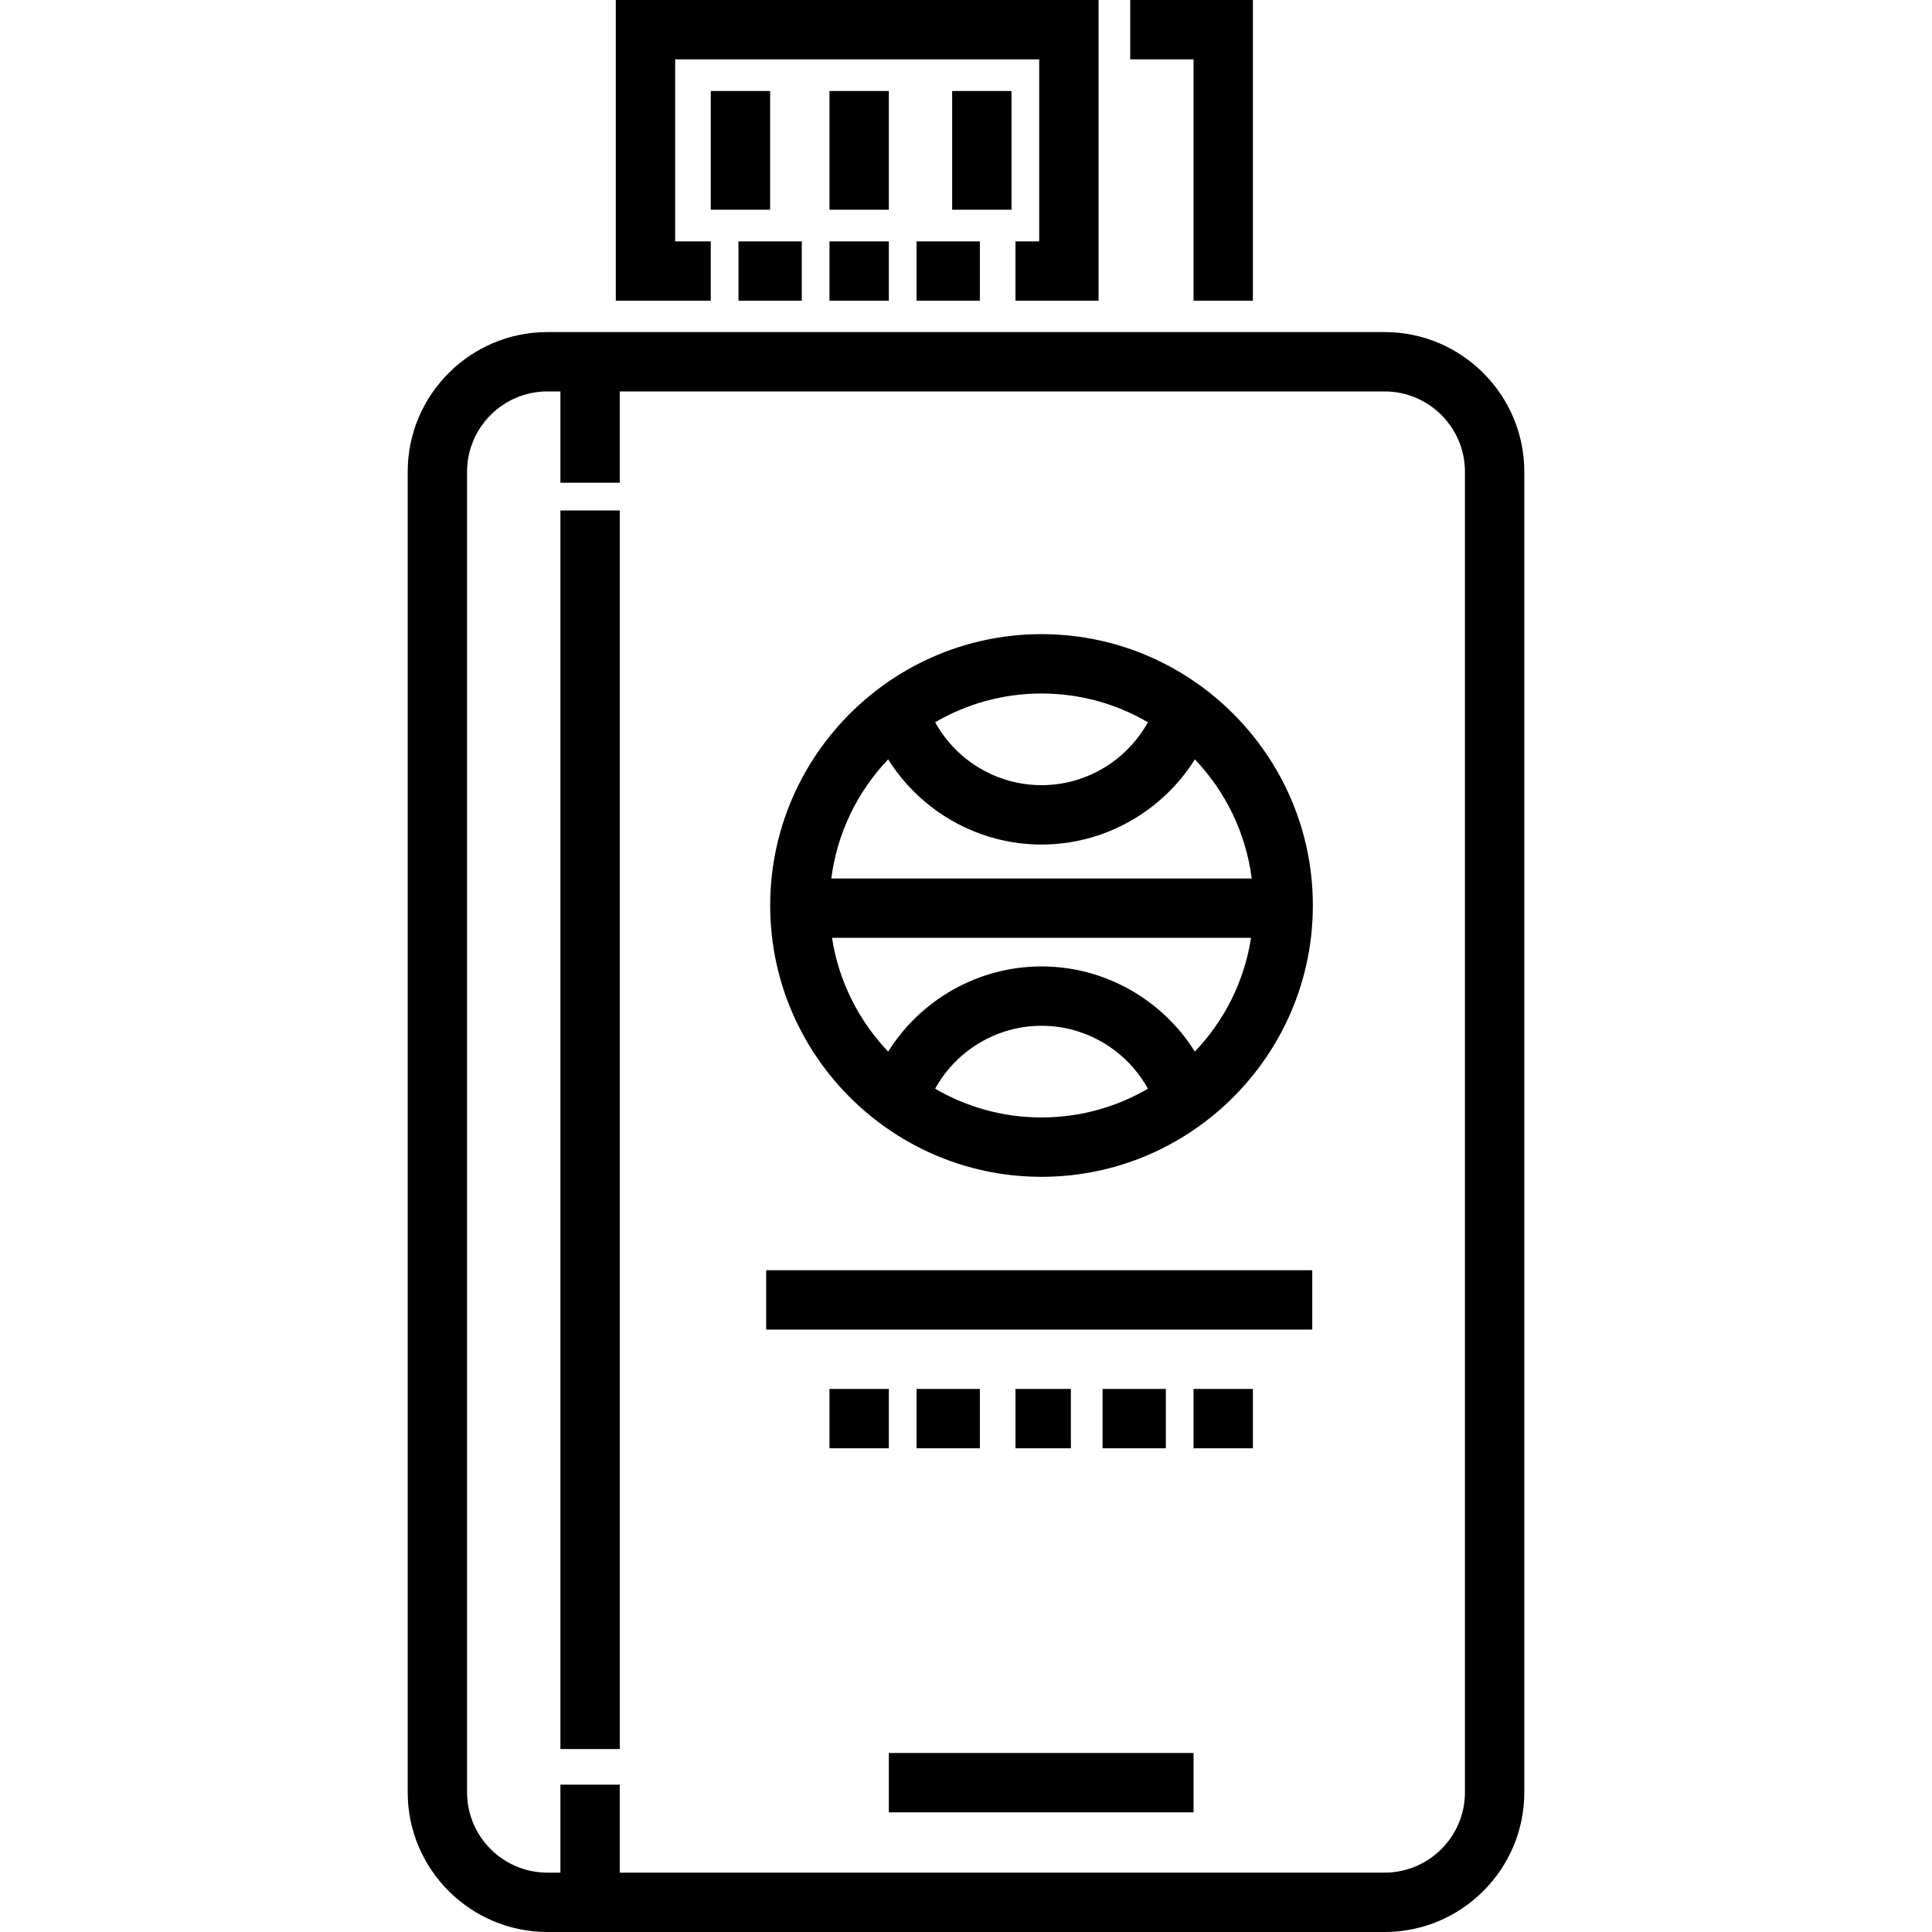
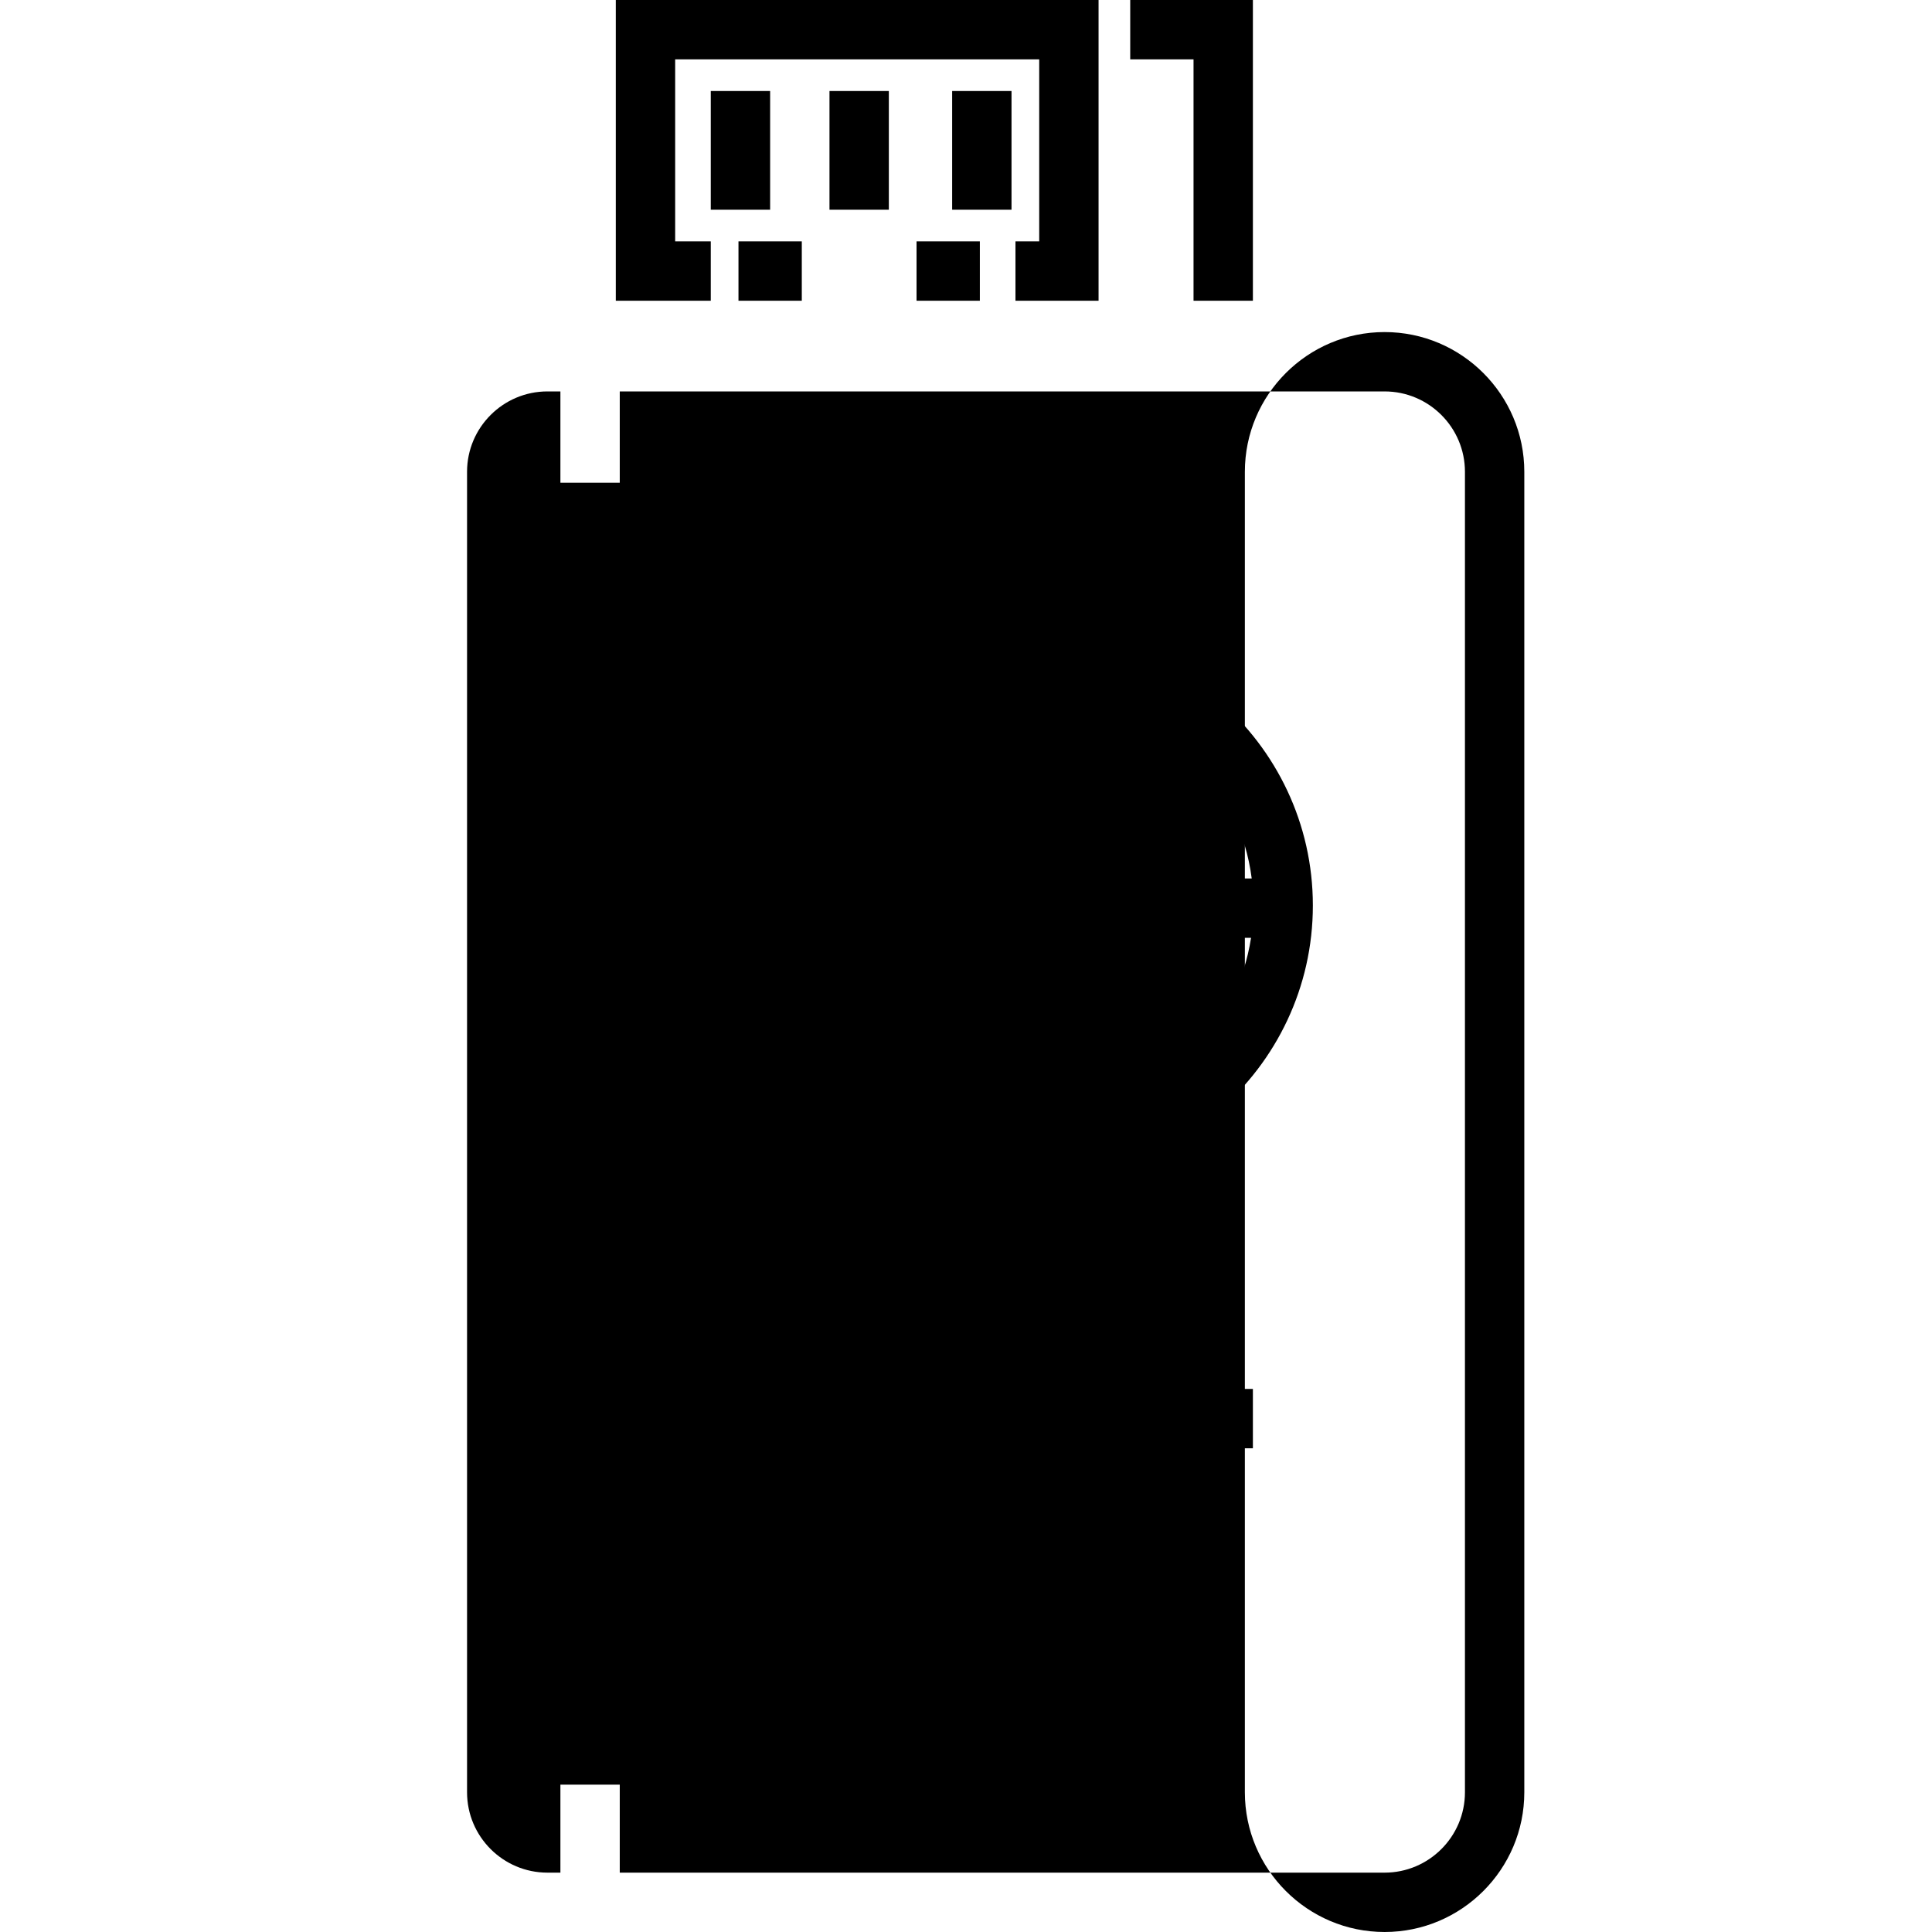
<svg xmlns="http://www.w3.org/2000/svg" fill="#000000" version="1.1" id="Layer_1" viewBox="0 0 512.001 512.001" xml:space="preserve">
  <g>
    <g>
-       <path d="M366.93,88.002H145.072c-20.418,0-37.029,16.611-37.029,37.029v349.94c0,20.419,16.611,37.03,37.029,37.03H366.93    c20.418,0,37.028-16.611,37.028-37.03v-349.94C403.958,104.613,387.348,88.002,366.93,88.002z M388.227,474.971    c0,11.744-9.554,21.3-21.297,21.3H164.243v-23.32h-15.73v23.319h-3.44c-11.743,0-21.299-9.554-21.299-21.3V125.031    c0-11.744,9.554-21.299,21.299-21.299h3.44v24.205h15.73v-24.205H366.93c11.743,0,21.297,9.553,21.297,21.299V474.971z" />
+       <path d="M366.93,88.002c-20.418,0-37.029,16.611-37.029,37.029v349.94c0,20.419,16.611,37.03,37.029,37.03H366.93    c20.418,0,37.028-16.611,37.028-37.03v-349.94C403.958,104.613,387.348,88.002,366.93,88.002z M388.227,474.971    c0,11.744-9.554,21.3-21.297,21.3H164.243v-23.32h-15.73v23.319h-3.44c-11.743,0-21.299-9.554-21.299-21.3V125.031    c0-11.744,9.554-21.299,21.299-21.299h3.44v24.205h15.73v-24.205H366.93c11.743,0,21.297,9.553,21.297,21.299V474.971z" />
    </g>
  </g>
  <g>
    <g>
      <rect x="148.514" y="135.279" width="15.73" height="328.234" />
    </g>
  </g>
  <g>
    <g>
      <path d="M347.922,239.961c0-21.729-9.702-41.222-24.986-54.419c0.003-0.018,0.008-0.035,0.012-0.052l-0.094-0.019    c-12.594-10.84-28.958-17.416-46.84-17.416c-17.881,0-34.245,6.575-46.839,17.416l-0.094,0.019    c0.003,0.018,0.008,0.035,0.012,0.052c-15.283,13.196-24.986,32.69-24.986,54.42c0,21.729,9.701,41.223,24.986,54.42    c-0.003,0.018-0.008,0.035-0.012,0.051l0.093,0.019c12.594,10.841,28.958,17.417,46.84,17.417s34.246-6.576,46.84-17.417    l0.094-0.019c-0.003-0.018-0.008-0.035-0.012-0.052C338.22,281.184,347.922,261.691,347.922,239.961z M276.013,183.785    c10.273,0,19.901,2.784,28.193,7.618c-5.539,10.04-16.258,16.678-28.193,16.678s-22.654-6.638-28.193-16.678    C256.114,186.569,265.742,183.785,276.013,183.785z M235.376,201.236c8.563,13.677,23.784,22.575,40.637,22.575    c16.854,0,32.075-8.898,40.638-22.575c8.061,8.455,13.513,19.408,15.067,31.569H220.308    C221.863,220.644,227.315,209.691,235.376,201.236z M276.013,296.138c-10.271,0.001-19.899-2.783-28.193-7.618    c5.538-10.04,16.257-16.679,28.193-16.679c11.936,0,22.655,6.638,28.193,16.679C295.913,293.354,286.285,296.138,276.013,296.138z     M316.654,278.687c-8.563-13.677-23.784-22.575-40.639-22.575c-16.854,0-32.075,8.898-40.638,22.575    c-7.748-8.127-13.101-18.555-14.885-30.152h111.047C329.755,260.132,324.401,270.56,316.654,278.687z" />
    </g>
  </g>
  <g>
    <g>
-       <rect x="203.045" y="336.623" width="144.717" height="15.73" />
-     </g>
+       </g>
  </g>
  <g>
    <g>
      <rect x="235.554" y="464.561" width="80.748" height="15.73" />
    </g>
  </g>
  <g>
    <g>
      <polygon points="299.521,0 299.521,15.73 316.3,15.73 316.3,79.699 332.03,79.699 332.03,0   " />
    </g>
  </g>
  <g>
    <g>
      <polygon points="163.194,0 163.194,79.699 188.362,79.699 188.362,63.969 178.924,63.969 178.924,15.73 275.402,15.73     275.402,63.969 269.11,63.969 269.11,79.699 291.132,79.699 291.132,0   " />
    </g>
  </g>
  <g>
    <g>
      <rect x="195.704" y="63.969" width="16.779" height="15.73" />
    </g>
  </g>
  <g>
    <g>
-       <rect x="219.823" y="63.969" width="15.73" height="15.73" />
-     </g>
+       </g>
  </g>
  <g>
    <g>
      <rect x="242.894" y="63.969" width="16.779" height="15.73" />
    </g>
  </g>
  <g>
    <g>
      <rect x="188.363" y="24.119" width="15.73" height="31.46" />
    </g>
  </g>
  <g>
    <g>
      <rect x="219.823" y="24.119" width="15.73" height="31.46" />
    </g>
  </g>
  <g>
    <g>
      <rect x="252.332" y="24.119" width="15.73" height="31.46" />
    </g>
  </g>
  <g>
    <g>
      <rect x="219.823" y="368.083" width="15.73" height="15.73" />
    </g>
  </g>
  <g>
    <g>
      <rect x="242.894" y="368.083" width="16.779" height="15.73" />
    </g>
  </g>
  <g>
    <g>
      <rect x="269.111" y="368.083" width="14.681" height="15.73" />
    </g>
  </g>
  <g>
    <g>
      <rect x="292.182" y="368.083" width="16.779" height="15.73" />
    </g>
  </g>
  <g>
    <g>
      <rect x="316.301" y="368.083" width="15.73" height="15.73" />
    </g>
  </g>
</svg>